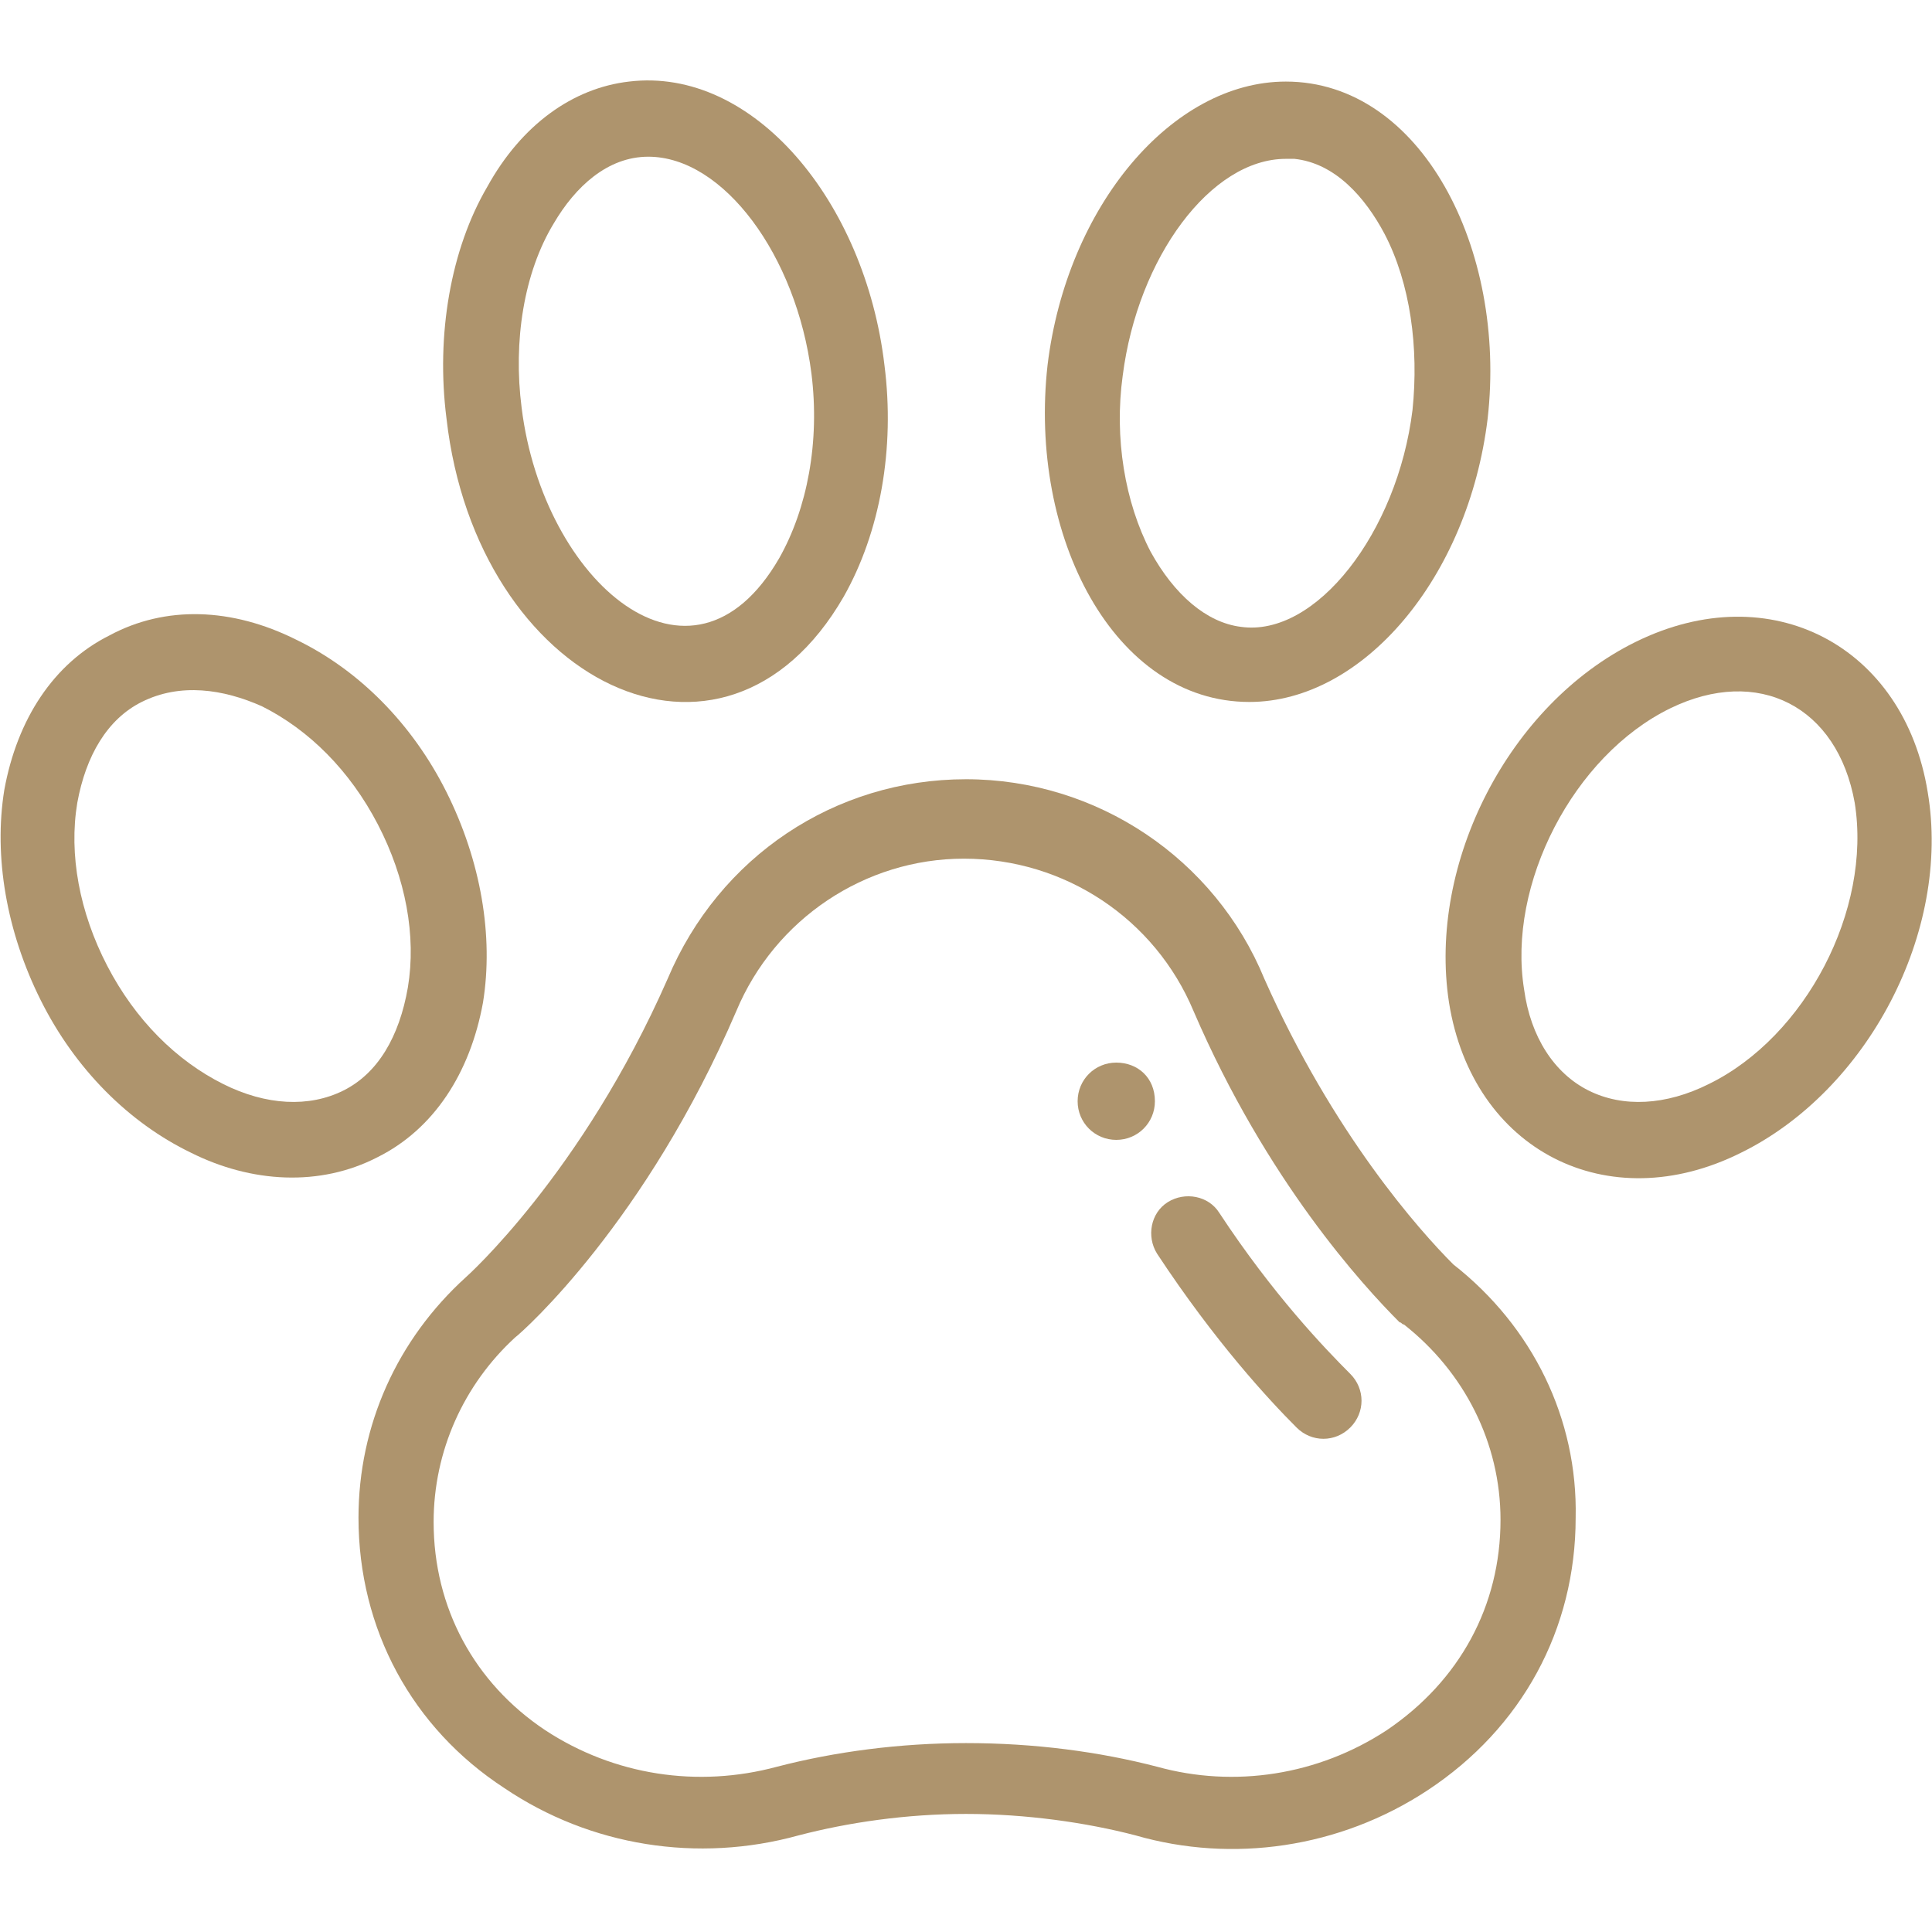
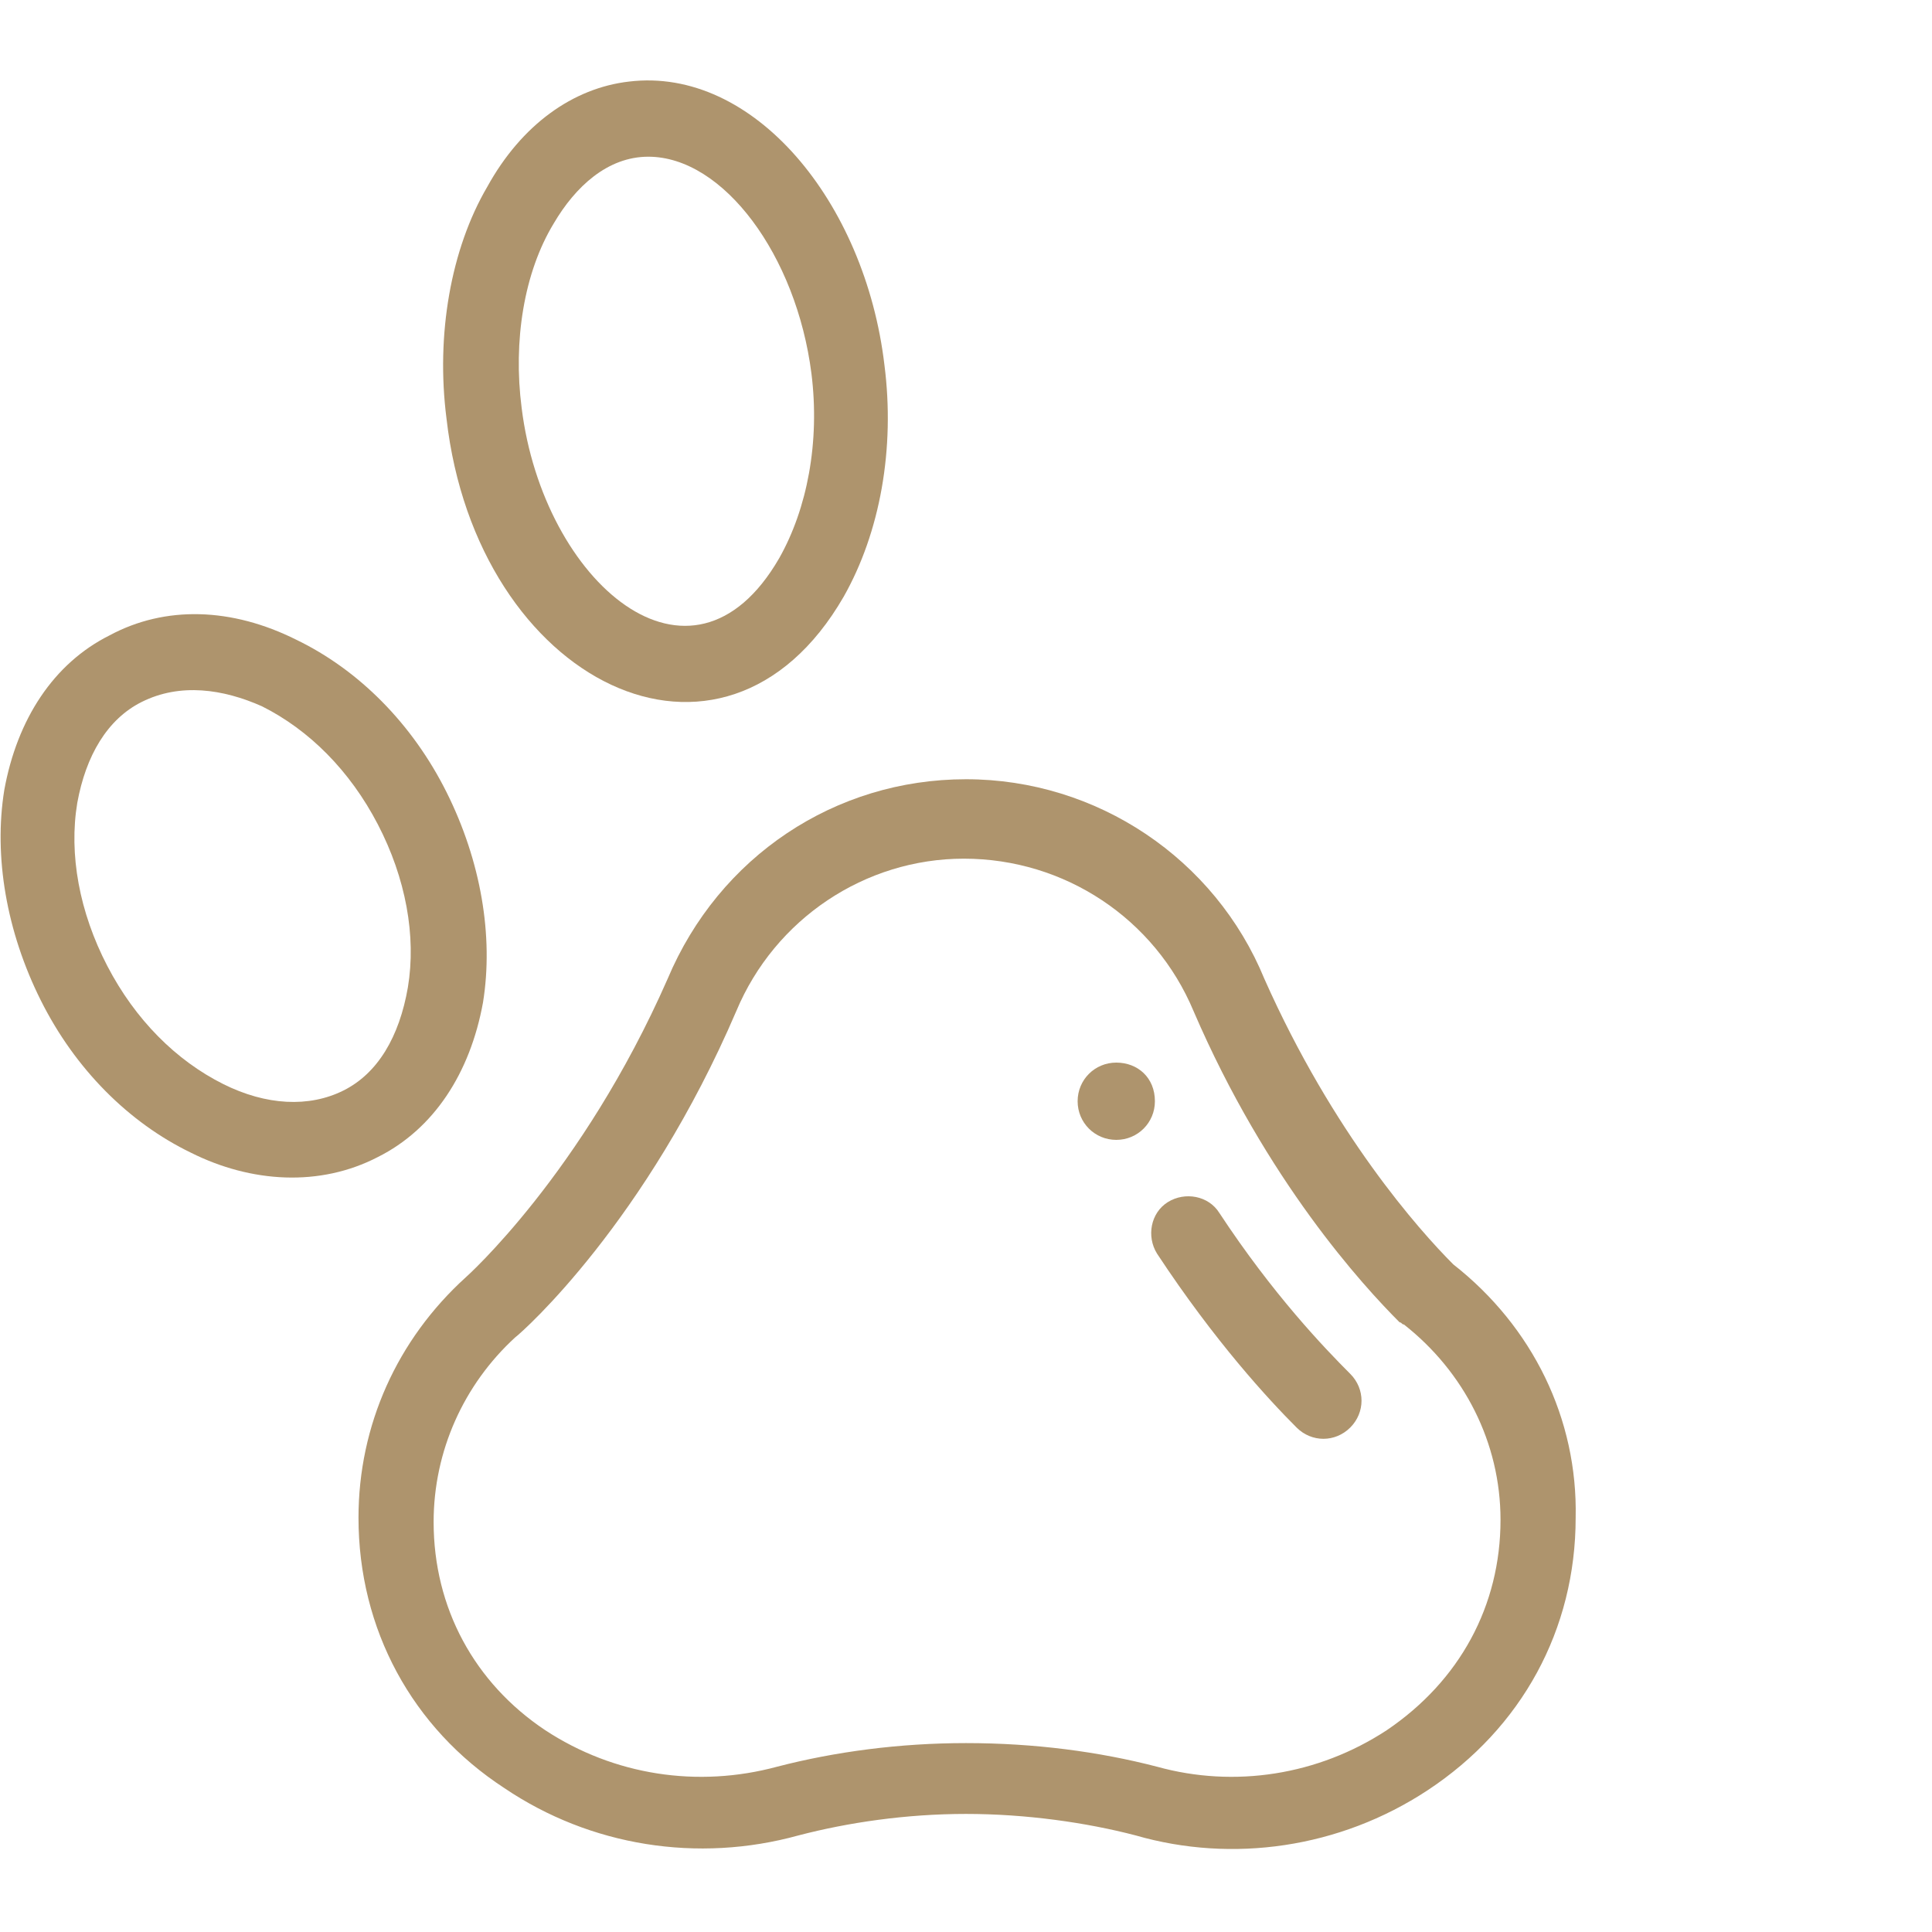
<svg xmlns="http://www.w3.org/2000/svg" xmlns:xlink="http://www.w3.org/1999/xlink" version="1.1" id="Laag_1" x="0px" y="0px" viewBox="0 0 90 90" style="enable-background:new 0 0 90 90;" xml:space="preserve">
  <style type="text/css">
	.st0{clip-path:url(#SVGID_2_);}
	.st1{fill:#AE946D;}
</style>
  <g>
    <defs>
      <rect id="SVGID_1_" width="90" height="90" />
    </defs>
    <clipPath id="SVGID_2_">
      <use xlink:href="#SVGID_1_" style="overflow:visible;" />
    </clipPath>
    <g class="st0">
      <path class="st1" d="M52,49.5c-1,0-1.8,0.8-1.8,1.8c0,1,0.8,1.8,1.8,1.8c1,0,1.8-0.8,1.8-1.8C53.8,50.2,53,49.5,52,49.5z" />
      <path class="st1" d="M67.7,58.9c-1.6-1.6-5.6-6.1-8.8-13.3c-2.3-5.6-7.8-9.3-13.9-9.3c-6.1,0-11.5,3.6-13.9,9.3    c-4,9.1-9.4,13.9-9.4,13.9c0,0,0,0,0,0c-3.2,2.9-5,6.9-5,11.2c0,5.2,2.5,9.8,6.8,12.6c4,2.7,9,3.5,13.7,2.2c2.3-0.6,5-1,7.8-1    c2.8,0,5.6,0.4,7.9,1c4.5,1.3,9.5,0.6,13.6-2.1c4.4-2.9,6.9-7.5,6.9-12.7C73.5,66.1,71.4,61.8,67.7,58.9z M64.6,80.6    c-3.2,2.1-7.1,2.7-10.7,1.7c-2.7-0.7-5.7-1.1-8.9-1.1c-3.1,0-6.1,0.4-8.8,1.1c-3.7,1-7.6,0.4-10.8-1.7c-3.3-2.2-5.2-5.7-5.2-9.7    c0-3.3,1.4-6.4,3.8-8.6c0.4-0.3,6.1-5.4,10.3-15.2c0,0,0,0,0,0c1.8-4.3,6-7.1,10.6-7.1c4.7,0,8.9,2.8,10.7,7.1c0,0,0,0,0,0    c3.4,7.9,7.9,12.8,9.6,14.5c0.1,0,0.1,0.1,0.2,0.1c2.8,2.2,4.5,5.5,4.5,9.1C69.9,74.8,68,78.3,64.6,80.6z" />
      <path class="st1" d="M56.8,56.5c-0.5-0.8-1.6-1-2.4-0.5c-0.8,0.5-1,1.6-0.5,2.4c2.7,4.1,5.2,6.8,6.5,8.1c0.7,0.7,1.8,0.7,2.5,0    c0.7-0.7,0.7-1.8,0-2.5C61.7,62.8,59.3,60.3,56.8,56.5z" />
      <path class="st1" d="M39.3,27.8c1.7-3,2.4-6.9,1.9-10.8C40.3,9.4,35.1,3.1,29.3,3.8c-2.6,0.3-5,2-6.6,4.9    c-1.7,2.9-2.4,6.9-1.9,10.8C22.2,31.8,33.7,37.5,39.3,27.8z M25.8,10.4c1-1.7,2.5-3.1,4.4-3.1c3.5,0,6.9,4.6,7.6,10.1    c0.4,3.2-0.2,6.3-1.5,8.6c-4.1,7.1-11,1.1-12-7C23.9,15.9,24.4,12.7,25.8,10.4z" />
      <path class="st1" d="M22.5,46.7c0.5-3.1-0.1-6.6-1.7-9.8c-1.6-3.2-4.1-5.7-7-7.1c-3-1.5-6.1-1.6-8.7-0.2c-2.6,1.3-4.3,3.9-4.9,7.2    c-0.5,3.1,0.1,6.6,1.7,9.8c1.6,3.2,4.1,5.7,7,7.1c2.8,1.4,6,1.6,8.7,0.2C20.2,52.6,21.9,50,22.5,46.7z M16,50.8    c-1.6,0.8-3.6,0.7-5.6-0.3c-2.2-1.1-4.1-3-5.4-5.5c-1.3-2.5-1.8-5.2-1.4-7.6c0.4-2.2,1.4-3.9,3-4.7c0,0,0,0,0,0    c1.8-0.9,3.8-0.6,5.6,0.2c2.2,1.1,4.1,3,5.4,5.5c1.3,2.5,1.8,5.2,1.4,7.6C18.6,48.3,17.6,50,16,50.8z" />
-       <path class="st1" d="M58.2,32.7c5.3,0,10.2-5.8,11.1-13.2c0.9-7.9-3.1-15.7-9.4-15.7c-5.3,0-10.2,5.8-11.1,13.2    C47.9,25,51.9,32.7,58.2,32.7z M52.3,17.5c0.7-5.5,4.1-10.1,7.6-10.1c0.2,0,0.3,0,0.4,0c1.9,0.2,3.3,1.8,4.2,3.5    c1.2,2.3,1.6,5.3,1.3,8.2c-0.7,5.7-4.5,10.6-8,10.1c0,0,0,0,0,0c-1.6-0.2-3.1-1.5-4.2-3.5C52.4,23.4,51.9,20.4,52.3,17.5z" />
-       <path class="st1" d="M89.8,36.9c-1.1-6.8-7.3-10.1-13.6-7c-5.9,2.9-9.7,10.3-8.7,16.8c1.1,6.9,7.4,10.1,13.6,7    C87,50.8,90.9,43.4,89.8,36.9z M79.6,50.5c-2,1-4,1.1-5.6,0.3v0c-1.6-0.8-2.7-2.5-3-4.7c-0.8-4.9,2.3-10.9,6.8-13.1    c4.1-2,7.8-0.1,8.6,4.4C87.2,42.4,84.1,48.3,79.6,50.5z" />
    </g>
  </g>
</svg>